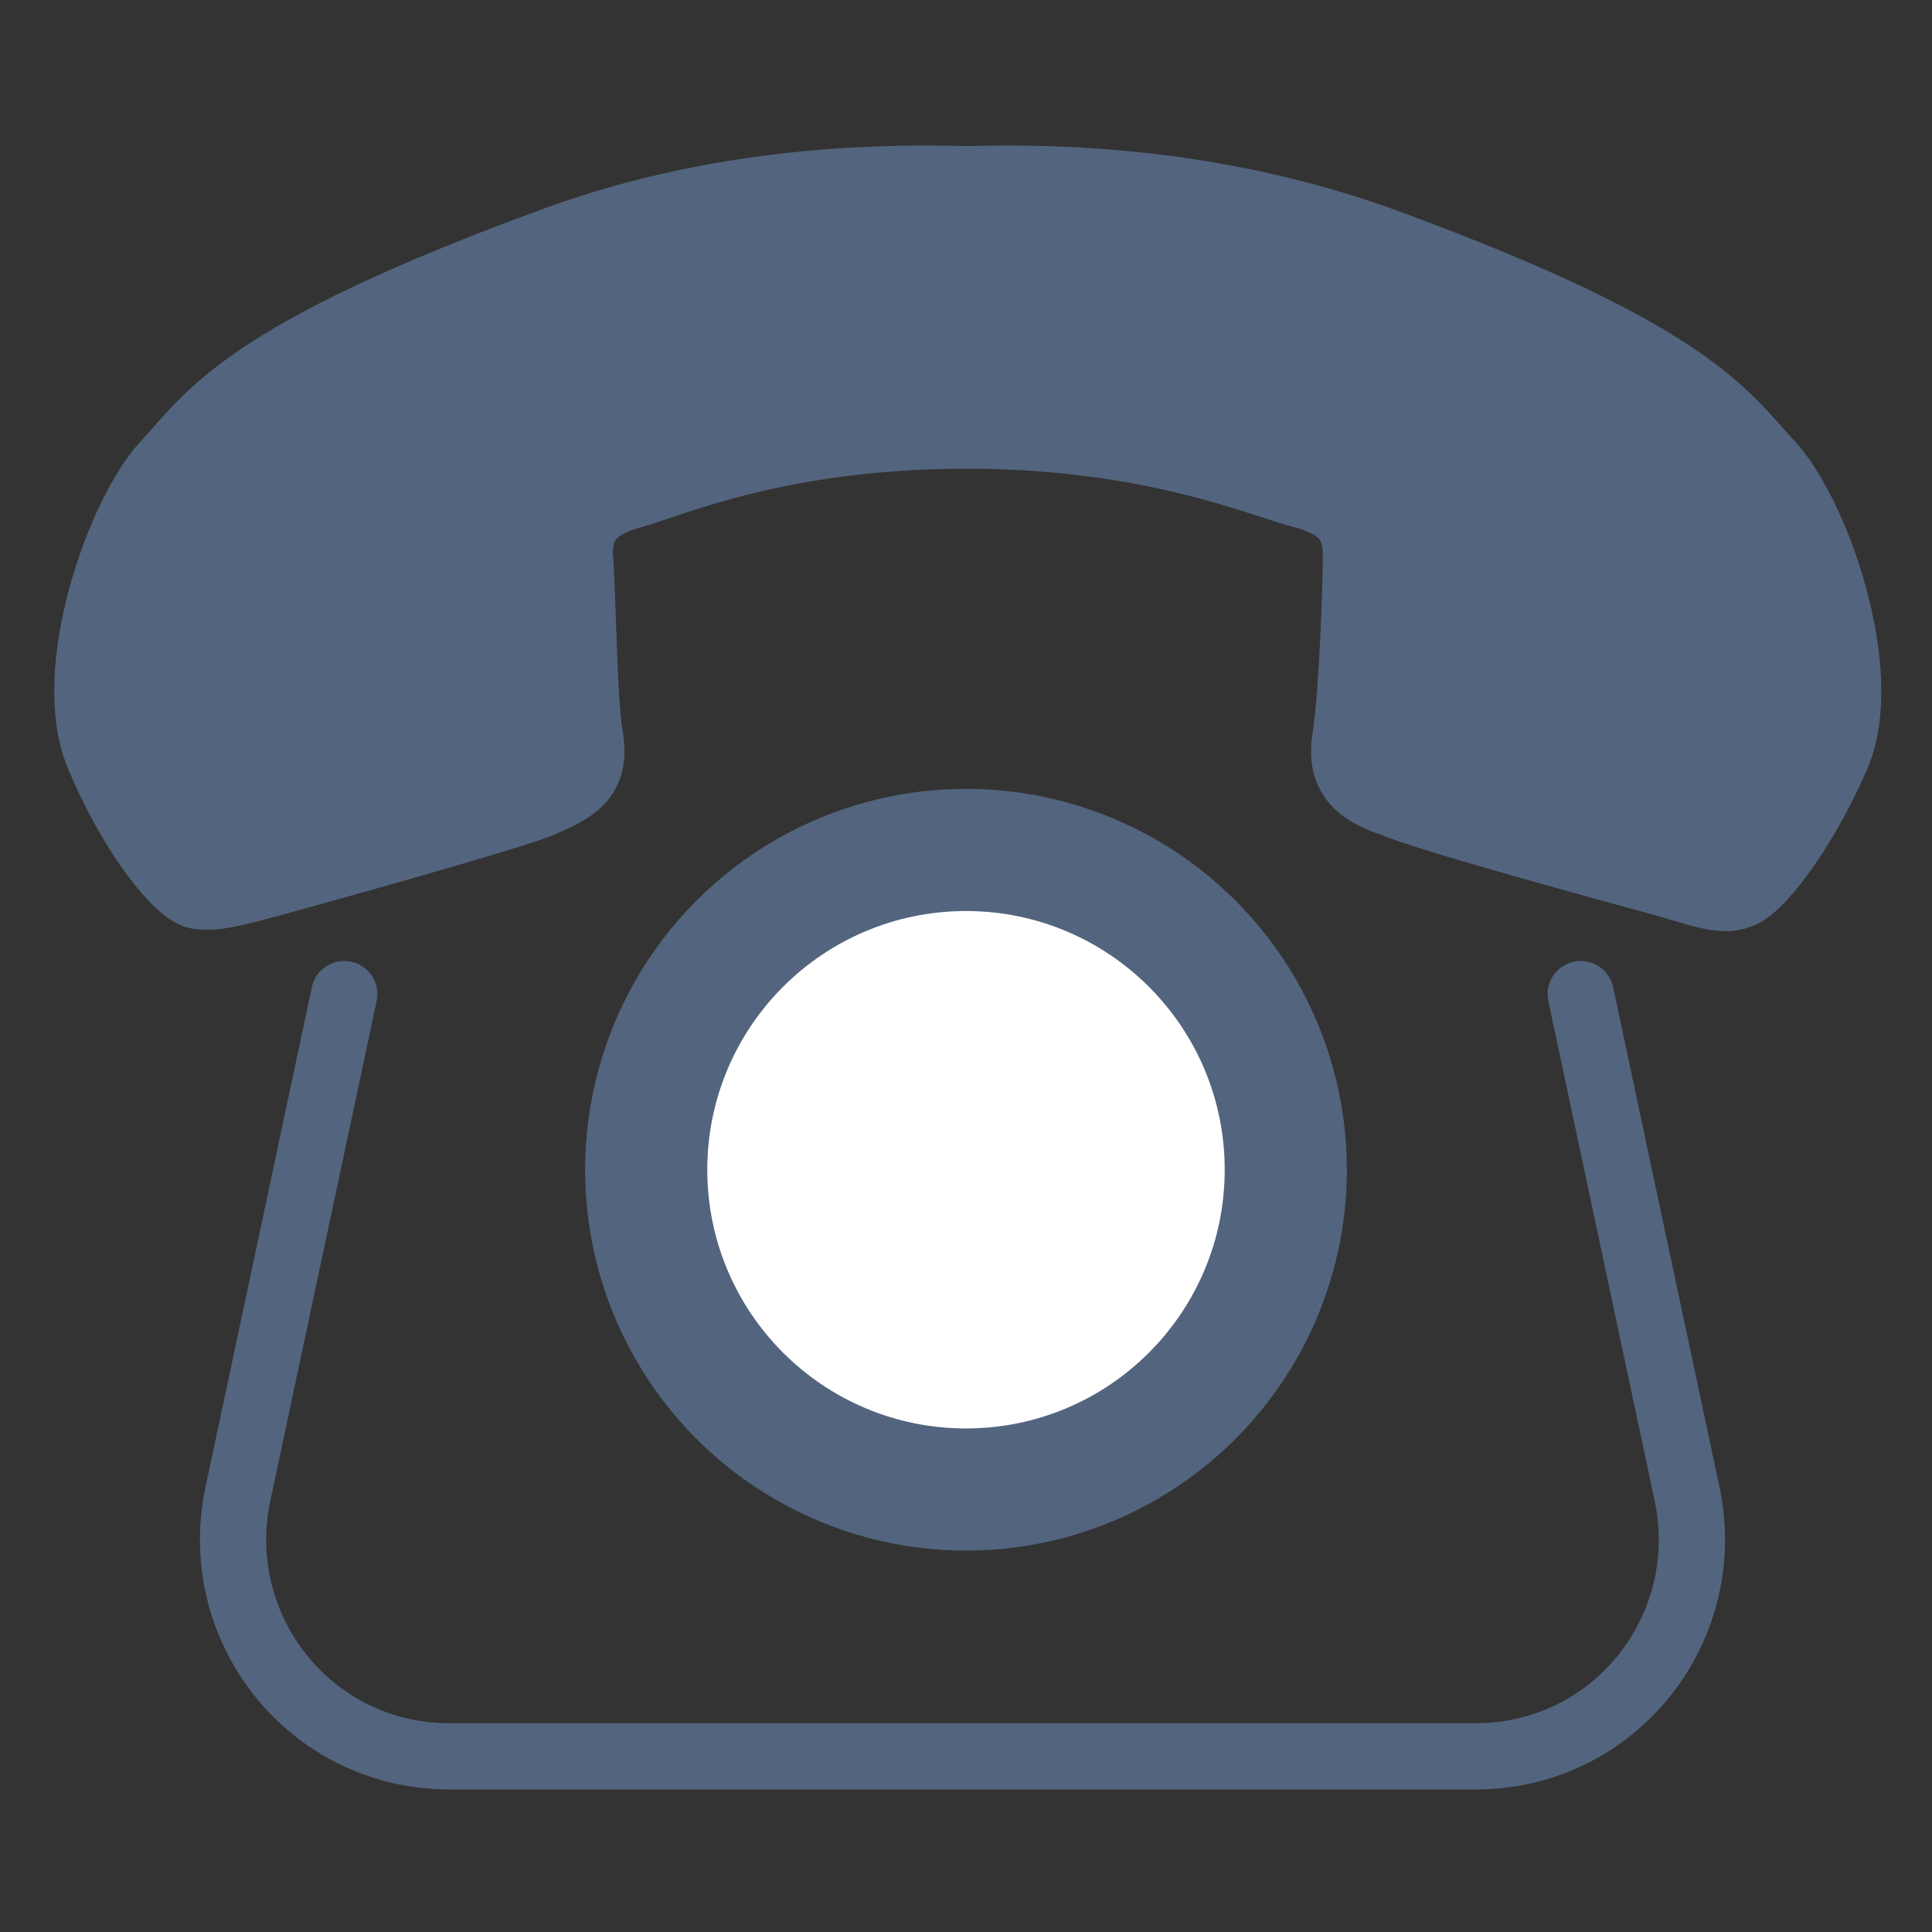
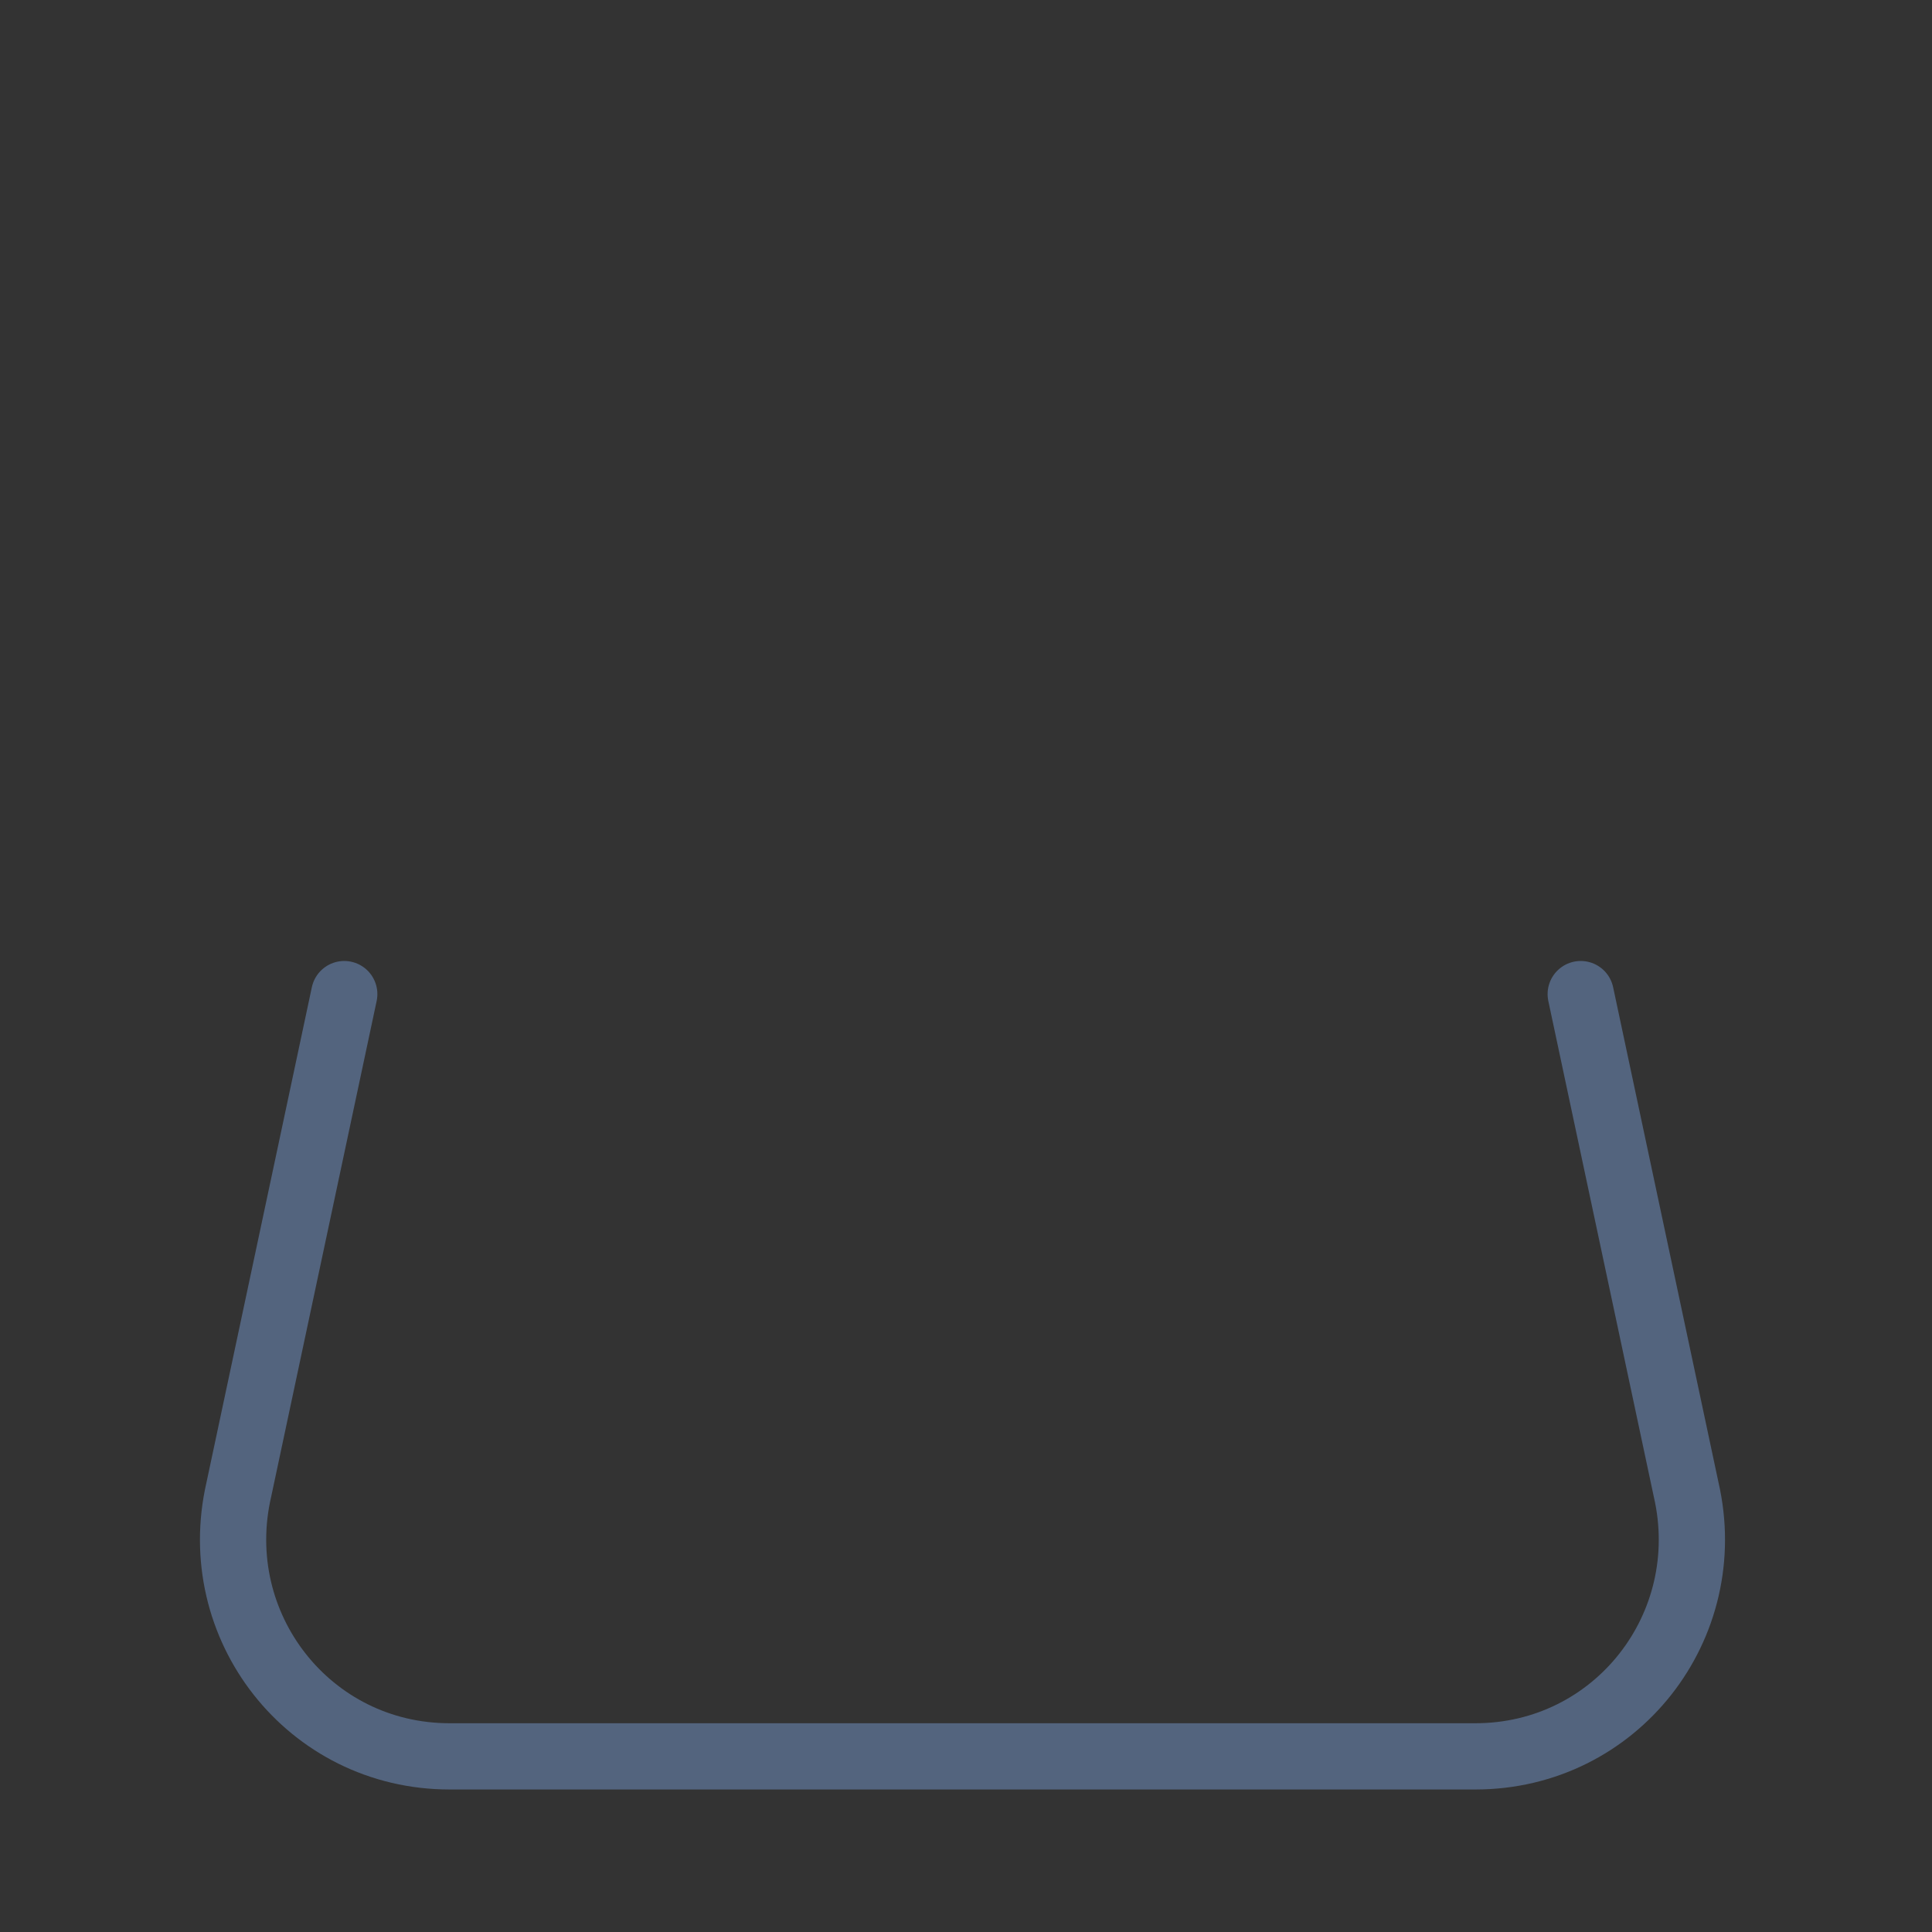
<svg xmlns="http://www.w3.org/2000/svg" version="1.1" id="katman_1" x="0px" y="0px" viewBox="0 0 55 55" style="enable-background:new 0 0 55 55;" xml:space="preserve">
  <rect x="0" y="0" width="55" height="55" fill="#333333" stroke="none" />
  <style type="text/css">
	.st0{fill:#53647e;stroke:#53647e;stroke-width:1.886;stroke-linecap:round;stroke-linejoin:round;stroke-miterlimit:10;}
	.st1{fill:none;stroke:#53647e;stroke-width:1.886;stroke-linecap:round;stroke-linejoin:round;stroke-miterlimit:10;}
	.st2{fill:#53647e;stroke:#53647e;stroke-width:1.886;stroke-linecap:round;stroke-linejoin:round;stroke-miterlimit:10;}
	.st3{fill:#FFFFFF;stroke:#FFFFFF;stroke-width:2.13;stroke-linecap:round;stroke-linejoin:round;stroke-miterlimit:10;}
</style>
  <g>
-     <path id="shape_1_4_" class="st0" d="M27.5,12.4c5.3,0,8.4,1.4,9.6,1.7c1.1,0.3,1.5,0.8,1.5,1.7s-0.1,3.9-0.3,5.2   c-0.2,1.2,0.5,1.6,1.4,1.9c0.9,0.4,6.4,1.9,7.5,2.2c1.1,0.3,1.8,0.6,2.3,0.4c0.5-0.1,1.8-1.7,2.8-4c1-2.4-0.6-6.9-1.9-8.3   s-2.2-3.1-10.9-6.3C35.4,5.4,31.3,5,27.6,5.1h-0.1C23.7,5,19.6,5.4,15.6,6.9C6.9,10.1,6,11.8,4.7,13.2s-2.9,5.9-1.9,8.3   s2.3,3.9,2.8,4s1.2-0.1,2.3-0.4s6.5-1.8,7.5-2.2c0.9-0.4,1.6-0.7,1.4-1.9c-0.2-1.2-0.2-4.3-0.3-5.2c0-0.9,0.4-1.4,1.5-1.7   S22.2,12.4,27.5,12.4z" />
    <path class="st1" d="M45,28.3l3,14.1c0.9,3.9-2,7.6-6,7.6H12.8c-4,0-6.9-3.7-6-7.6l3-14.1" />
-     <ellipse class="st2" cx="27.5" cy="33.3" rx="9.9" ry="9.9" />
-     <circle class="st3" cx="27.5" cy="33.3" r="6.3" />
  </g>
</svg>